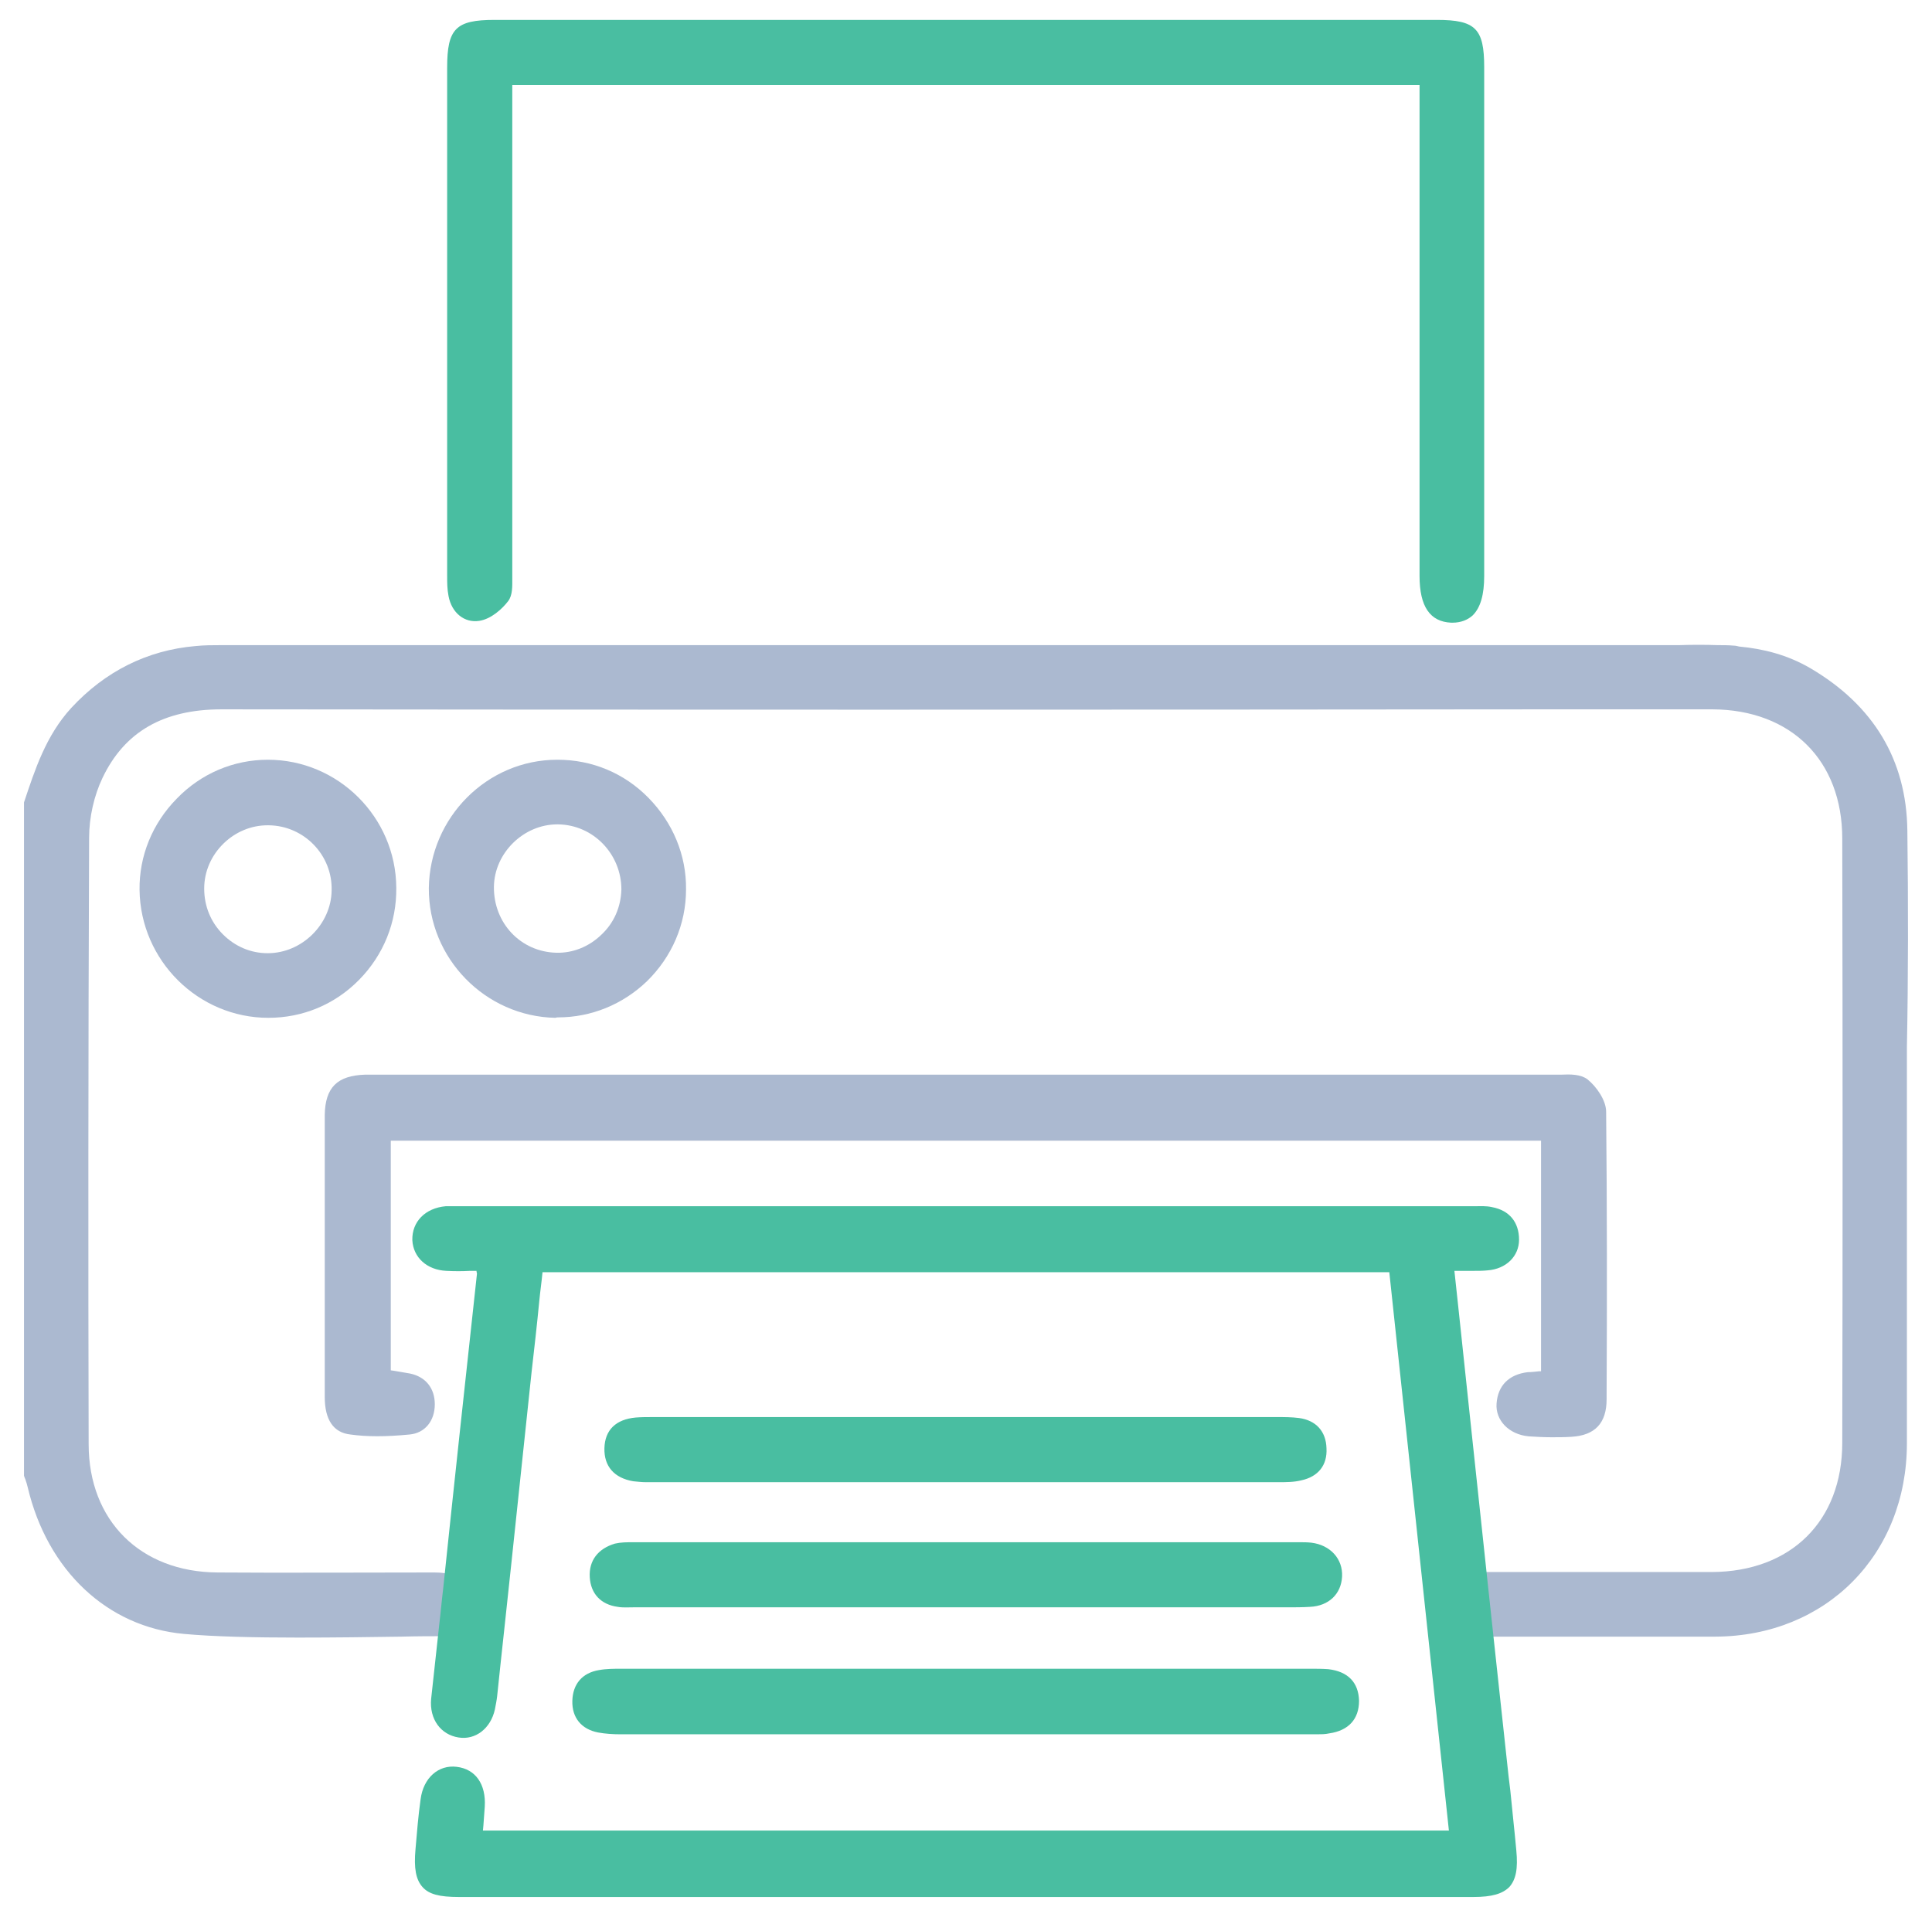
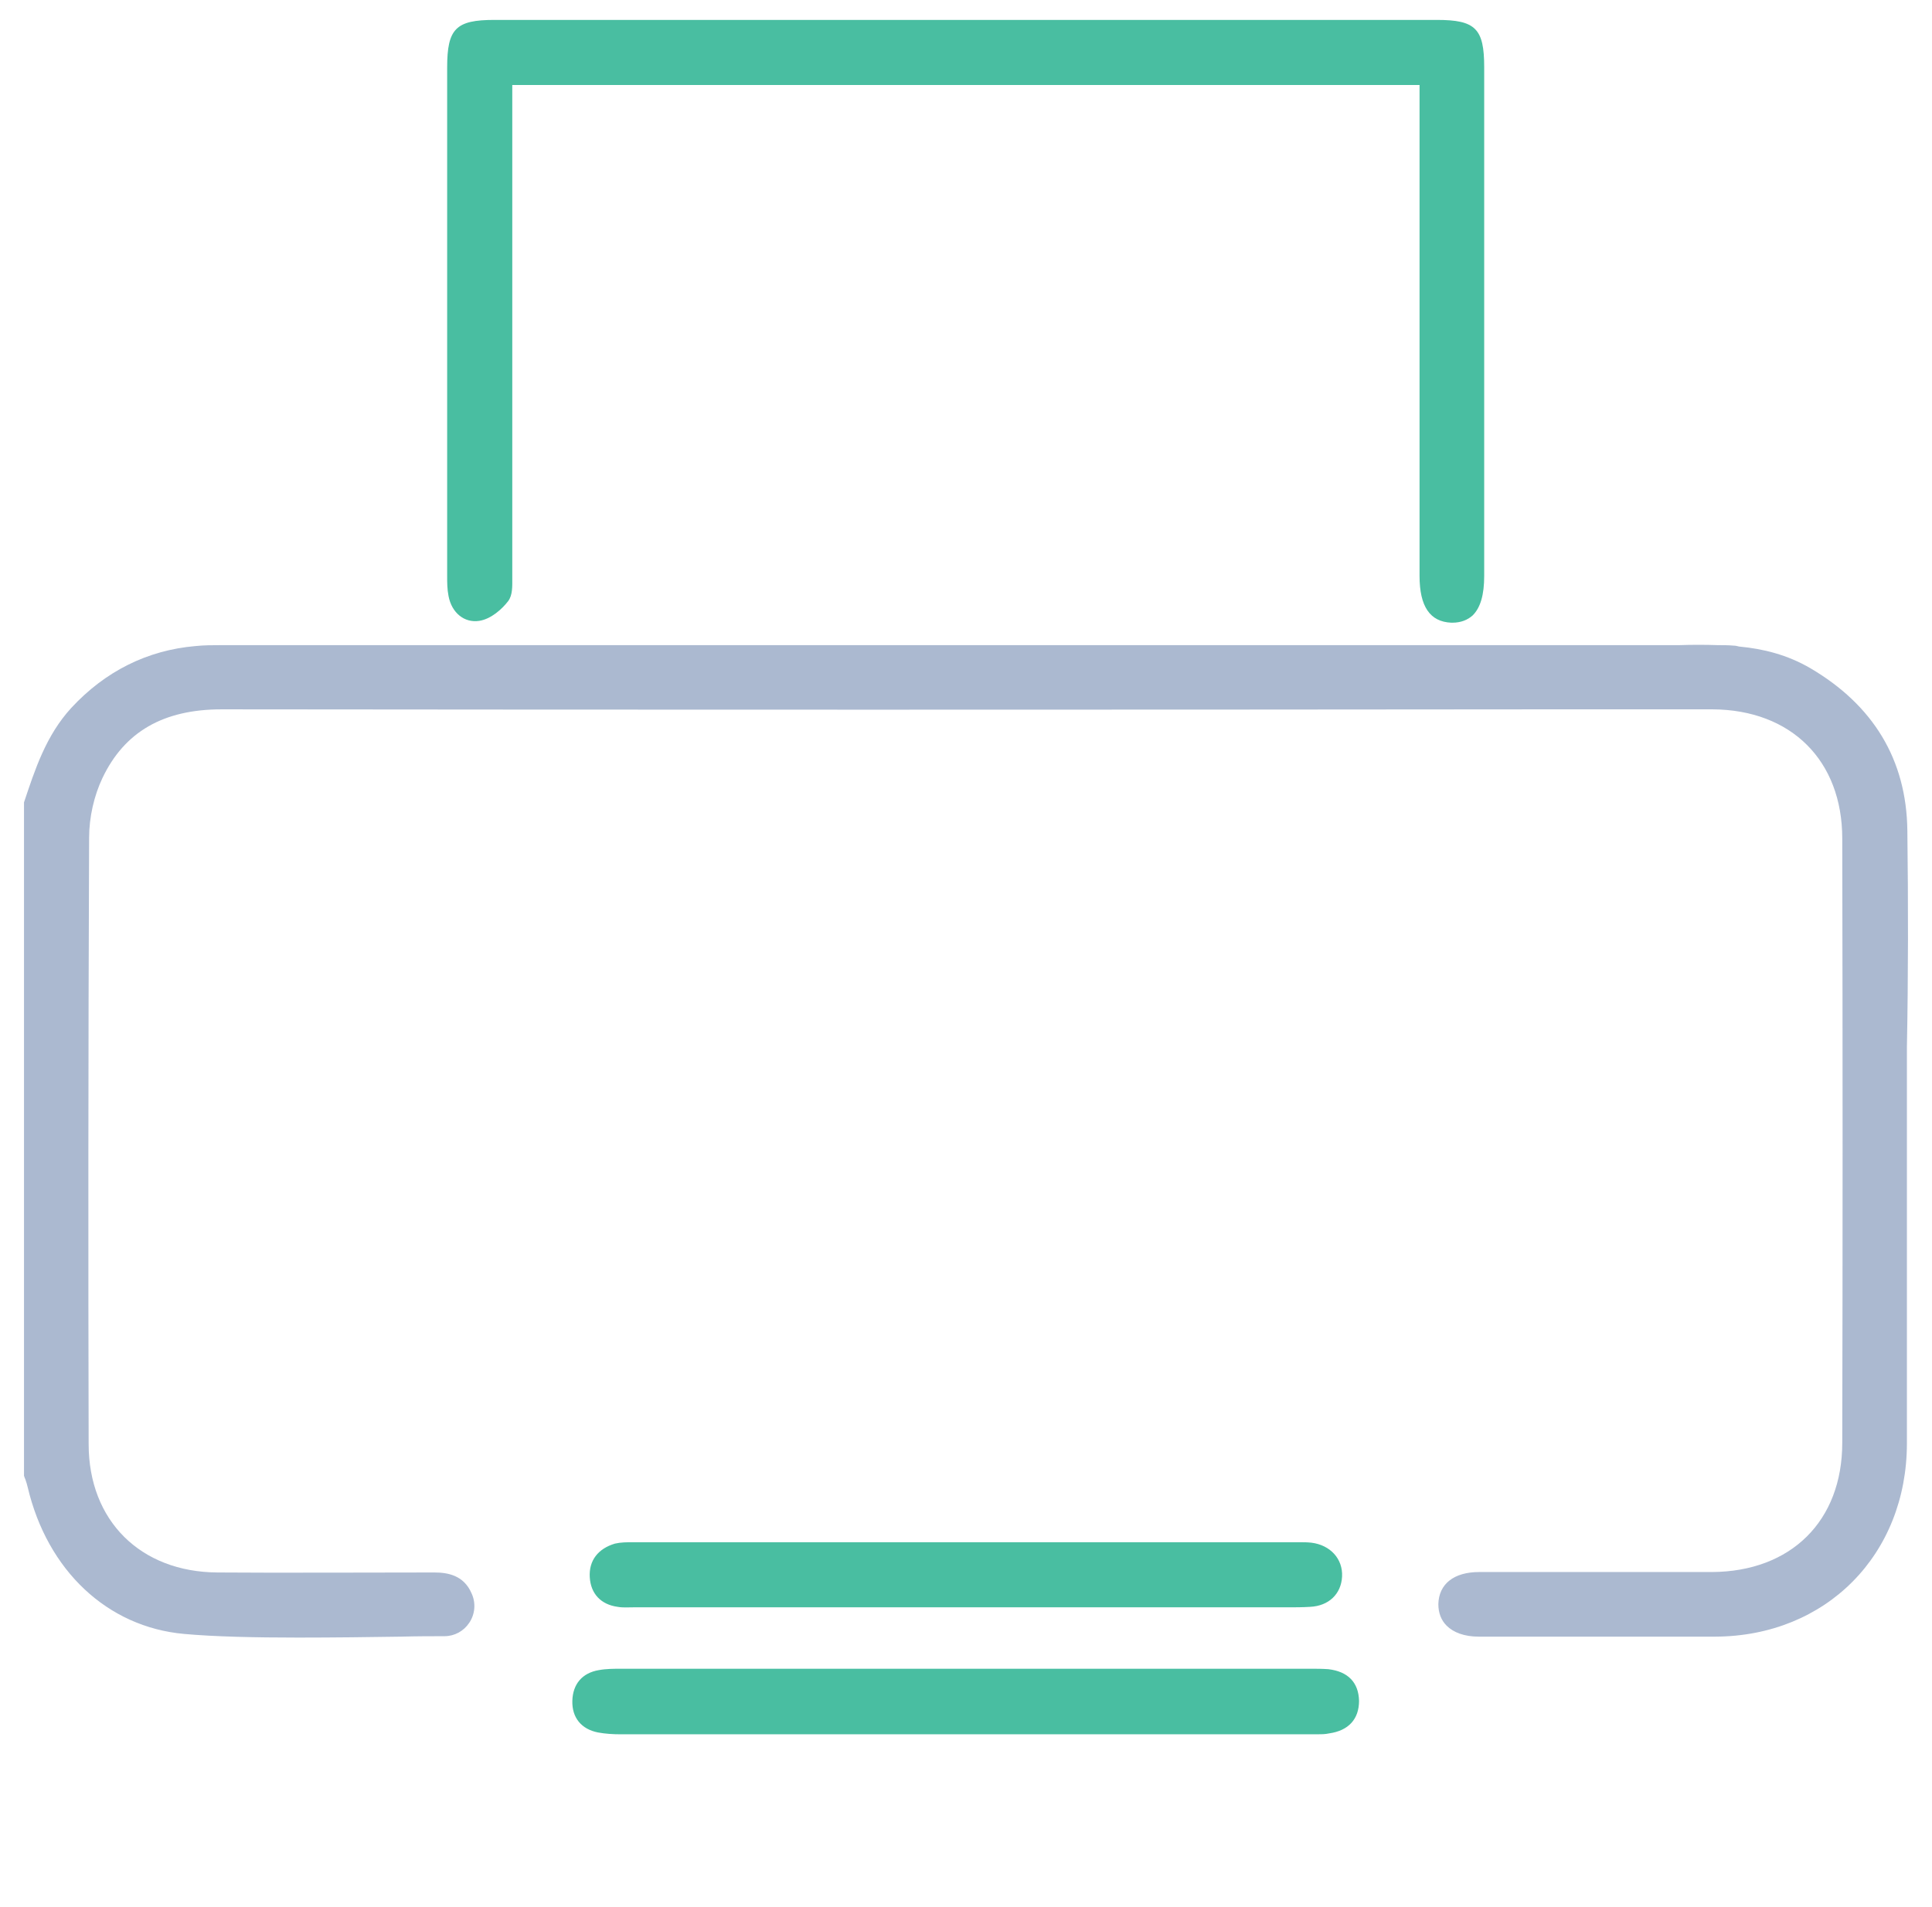
<svg xmlns="http://www.w3.org/2000/svg" width="78" height="77" viewBox="0 0 78 77" fill="none">
-   <path d="M62.216 46.077V55.369H62.142C61.976 55.387 61.828 55.406 61.679 55.406C60.92 55.498 60.476 55.943 60.421 56.664C60.365 57.349 60.921 57.923 61.716 57.997C62.013 58.016 62.327 58.034 62.642 58.034C62.901 58.034 63.16 58.034 63.438 58.016C64.4 57.96 64.863 57.46 64.863 56.498V56.331C64.882 52.574 64.882 48.705 64.844 44.893C64.844 44.43 64.456 43.875 64.086 43.578C63.808 43.375 63.401 43.375 63.031 43.393C62.957 43.393 62.901 43.393 62.827 43.393C48.797 43.393 34.749 43.393 20.719 43.393H15.184H15.055C14.944 43.393 14.851 43.393 14.74 43.393C13.611 43.43 13.13 43.912 13.111 45.022C13.111 45.688 13.111 46.373 13.111 47.04C13.111 47.336 13.111 47.613 13.111 47.91V56.405C13.111 57.331 13.463 57.849 14.148 57.923C14.814 58.016 15.573 58.016 16.536 57.923C17.146 57.867 17.554 57.386 17.554 56.701C17.554 56.054 17.183 55.591 16.554 55.461C16.332 55.424 16.11 55.387 15.906 55.35C15.869 55.35 15.814 55.332 15.777 55.332V46.059H62.216V46.077Z" fill="#ABB9D0" />
  <path d="M77.005 33.528C76.968 30.677 75.635 28.475 73.081 26.976C72.156 26.439 71.193 26.198 70.212 26.106C70.138 26.087 70.064 26.069 69.99 26.069C69.768 26.05 69.564 26.05 69.361 26.05C68.843 26.032 68.306 26.032 67.787 26.05C50.074 26.05 26.512 26.05 9.095 26.05H8.928C8.595 26.05 8.244 26.05 7.892 26.087C5.948 26.254 4.246 27.105 2.876 28.586C1.858 29.697 1.414 31.066 0.969 32.399L0.969 32.454V59.533V59.589C0.988 59.644 1.006 59.7 1.025 59.737C1.062 59.848 1.099 59.959 1.118 60.051C1.913 63.42 4.338 65.697 7.429 65.975C8.614 66.085 10.298 66.123 12.038 66.123C13.463 66.123 14.944 66.104 16.203 66.085C16.85 66.067 17.443 66.067 17.942 66.067C18.35 66.067 18.72 65.863 18.942 65.53C19.183 65.179 19.22 64.716 19.034 64.327C18.72 63.605 18.072 63.494 17.535 63.494C17.535 63.494 17.535 63.494 17.517 63.494C15.536 63.494 10.927 63.513 8.78 63.494C5.671 63.476 3.579 61.403 3.579 58.312C3.561 51.112 3.561 42.597 3.598 33.824C3.598 32.991 3.801 32.121 4.135 31.418C5.023 29.549 6.596 28.642 8.947 28.642C24.68 28.66 45.558 28.66 62.346 28.642H67.547C67.88 28.642 68.195 28.642 68.509 28.642C68.713 28.642 68.935 28.642 69.139 28.642C72.322 28.66 74.377 30.715 74.377 33.861C74.395 42.486 74.395 50.464 74.377 58.256C74.377 61.421 72.304 63.457 69.12 63.476C68.047 63.476 66.14 63.476 64.252 63.476C62.475 63.476 60.717 63.476 59.718 63.476C58.7 63.476 58.089 63.957 58.07 64.771C58.07 65.123 58.181 65.419 58.403 65.641C58.681 65.919 59.125 66.085 59.699 66.085C60.865 66.085 63.086 66.085 65.178 66.085C66.788 66.085 68.306 66.085 69.25 66.085C73.729 66.067 76.987 62.772 76.987 58.275C76.987 55.313 76.987 52.352 76.987 49.39V46.077C76.987 44.819 76.987 43.541 76.987 42.283C77.042 39.414 77.042 36.452 77.005 33.528Z" fill="#ABB9D0" />
-   <path d="M15.999 35.842C15.98 32.991 13.648 30.677 10.816 30.677C9.428 30.677 8.114 31.233 7.133 32.251C6.152 33.25 5.615 34.564 5.634 35.934C5.671 38.785 8.003 41.098 10.835 41.098C12.223 41.098 13.519 40.561 14.5 39.562C15.481 38.562 16.017 37.248 15.999 35.842ZM13.389 35.953C13.371 37.322 12.186 38.488 10.816 38.488C10.816 38.488 10.816 38.488 10.798 38.488C10.113 38.488 9.484 38.211 9.002 37.73C8.503 37.23 8.244 36.582 8.244 35.879C8.244 35.175 8.54 34.527 9.039 34.046C9.521 33.583 10.15 33.324 10.798 33.324C10.816 33.324 10.835 33.324 10.853 33.324C12.278 33.343 13.426 34.527 13.389 35.953Z" fill="#ABB9D0" />
-   <path d="M22.533 41.08C23.865 41.08 25.142 40.561 26.123 39.617C27.123 38.636 27.697 37.322 27.697 35.916C27.715 34.527 27.16 33.213 26.179 32.214C25.198 31.214 23.902 30.677 22.514 30.677C22.514 30.677 22.514 30.677 22.496 30.677C19.664 30.677 17.35 33.01 17.313 35.86C17.295 38.692 19.59 41.043 22.422 41.098C22.477 41.08 22.496 41.08 22.533 41.08ZM24.273 37.748C23.773 38.229 23.125 38.488 22.459 38.47C21.015 38.433 19.923 37.267 19.941 35.804C19.96 34.435 21.145 33.287 22.496 33.287C22.514 33.287 22.514 33.287 22.533 33.287C23.958 33.306 25.087 34.49 25.087 35.916C25.068 36.619 24.791 37.267 24.273 37.748Z" fill="#ABB9D0" />
-   <path d="M60.976 72.304L60.902 71.694C60.624 69.176 60.365 66.677 60.088 64.16L59.347 57.219C59.199 55.831 59.051 54.443 58.903 53.036L58.718 51.315H58.774C58.959 51.315 59.125 51.315 59.292 51.315C59.366 51.315 59.421 51.315 59.495 51.315C59.681 51.315 59.866 51.315 60.051 51.296C60.81 51.241 61.328 50.723 61.328 50.056C61.328 49.353 60.939 48.872 60.236 48.742C59.995 48.687 59.755 48.705 59.532 48.705H59.403C45.799 48.705 32.213 48.705 18.609 48.705C18.553 48.705 18.498 48.705 18.442 48.705C18.294 48.705 18.146 48.705 17.998 48.705C17.165 48.779 16.628 49.334 16.647 50.075C16.684 50.778 17.239 51.278 18.017 51.315C18.35 51.333 18.664 51.333 18.979 51.315C19.072 51.315 19.164 51.315 19.238 51.315C19.238 51.37 19.257 51.407 19.257 51.426C18.794 55.683 18.331 59.94 17.887 64.197C17.831 64.641 17.794 65.104 17.739 65.548C17.628 66.548 17.517 67.584 17.406 68.602C17.332 69.417 17.794 70.046 18.516 70.157C19.201 70.268 19.812 69.787 19.979 69.028C20.015 68.843 20.052 68.658 20.071 68.491C20.256 66.696 20.46 64.901 20.645 63.124C20.922 60.551 21.182 57.997 21.459 55.424C21.57 54.461 21.681 53.48 21.774 52.518C21.811 52.129 21.866 51.759 21.903 51.37H56.09L58.496 73.915H19.497L19.516 73.711C19.534 73.452 19.553 73.193 19.571 72.952C19.627 72.045 19.201 71.434 18.442 71.342C17.702 71.249 17.091 71.786 16.98 72.656C16.887 73.322 16.832 73.989 16.776 74.655C16.702 75.451 16.795 75.895 17.054 76.191C17.313 76.487 17.739 76.598 18.535 76.598C20.589 76.598 22.644 76.598 24.717 76.598C26.049 76.598 27.382 76.598 28.715 76.598H31.769H38.691C45.614 76.598 52.555 76.598 59.477 76.598C60.236 76.598 60.662 76.469 60.939 76.191C61.198 75.895 61.291 75.469 61.217 74.71C61.143 73.896 61.05 73.082 60.976 72.304Z" fill="#49BEA1" />
  <path d="M18.109 24.07C18.239 24.755 18.757 25.162 19.349 25.069C19.83 24.995 20.275 24.588 20.515 24.273C20.7 24.033 20.682 23.663 20.682 23.348C20.682 23.274 20.682 23.218 20.682 23.163C20.682 17.925 20.682 12.668 20.682 7.43V3.432H57.311V8.948C57.311 13.723 57.311 18.48 57.311 23.255C57.311 24.495 57.737 25.106 58.589 25.143C58.607 25.143 58.626 25.143 58.644 25.143C58.977 25.143 59.255 25.032 59.458 24.847C59.773 24.532 59.921 24.014 59.921 23.255C59.921 16.407 59.921 9.559 59.921 2.71C59.921 1.155 59.569 0.804 58.015 0.804C45.336 0.804 32.639 0.804 19.96 0.804C18.405 0.804 18.053 1.155 18.053 2.729C18.053 9.577 18.053 16.425 18.053 23.274C18.053 23.514 18.053 23.792 18.109 24.07Z" fill="#49BEA1" />
-   <path d="M23.107 68.677C23.088 69.361 23.477 69.824 24.143 69.954C24.439 70.009 24.754 70.028 25.05 70.028C34.342 70.028 43.615 70.028 52.906 70.028H53.036C53.073 70.028 53.128 70.028 53.165 70.028C53.332 70.028 53.498 70.028 53.665 69.991C54.442 69.88 54.868 69.417 54.868 68.677C54.85 67.936 54.424 67.492 53.628 67.399C53.387 67.381 53.128 67.381 52.888 67.381H52.795C49.019 67.381 45.262 67.381 41.486 67.381H36.192C32.491 67.381 28.789 67.381 25.087 67.381C24.791 67.381 24.476 67.381 24.18 67.436C23.514 67.547 23.125 67.992 23.107 68.677Z" fill="#49BEA1" />
+   <path d="M23.107 68.677C23.088 69.361 23.477 69.824 24.143 69.954C24.439 70.009 24.754 70.028 25.05 70.028C34.342 70.028 43.615 70.028 52.906 70.028C53.073 70.028 53.128 70.028 53.165 70.028C53.332 70.028 53.498 70.028 53.665 69.991C54.442 69.88 54.868 69.417 54.868 68.677C54.85 67.936 54.424 67.492 53.628 67.399C53.387 67.381 53.128 67.381 52.888 67.381H52.795C49.019 67.381 45.262 67.381 41.486 67.381H36.192C32.491 67.381 28.789 67.381 25.087 67.381C24.791 67.381 24.476 67.381 24.18 67.436C23.514 67.547 23.125 67.992 23.107 68.677Z" fill="#49BEA1" />
  <path d="M23.81 63.679C23.847 64.346 24.254 64.79 24.939 64.882C25.142 64.919 25.364 64.901 25.568 64.901H25.716C29.566 64.901 33.434 64.901 37.284 64.901H50.889C51.074 64.901 51.259 64.901 51.425 64.901C51.592 64.901 51.777 64.901 51.962 64.901C52.277 64.901 52.592 64.901 52.888 64.882C53.647 64.846 54.146 64.364 54.183 63.661C54.22 62.939 53.702 62.384 52.943 62.291C52.777 62.273 52.629 62.273 52.48 62.273H52.332C43.448 62.273 34.564 62.273 25.679 62.273H25.55C25.309 62.273 25.068 62.273 24.828 62.328C24.143 62.532 23.773 63.013 23.81 63.679Z" fill="#49BEA1" />
-   <path d="M26.068 59.848C26.123 59.848 26.16 59.848 26.216 59.848H26.364C29.659 59.848 32.935 59.848 36.229 59.848H41.468C44.855 59.848 48.242 59.848 51.629 59.848C51.925 59.848 52.24 59.848 52.536 59.774C53.221 59.626 53.591 59.163 53.554 58.478C53.535 57.793 53.128 57.349 52.443 57.257C52.147 57.219 51.851 57.219 51.536 57.219C43.17 57.219 34.786 57.219 26.42 57.219H26.346C26.123 57.219 25.883 57.219 25.661 57.238C24.865 57.312 24.421 57.738 24.402 58.478C24.384 59.2 24.791 59.681 25.568 59.811C25.753 59.829 25.92 59.848 26.068 59.848Z" fill="#49BEA1" />
</svg>